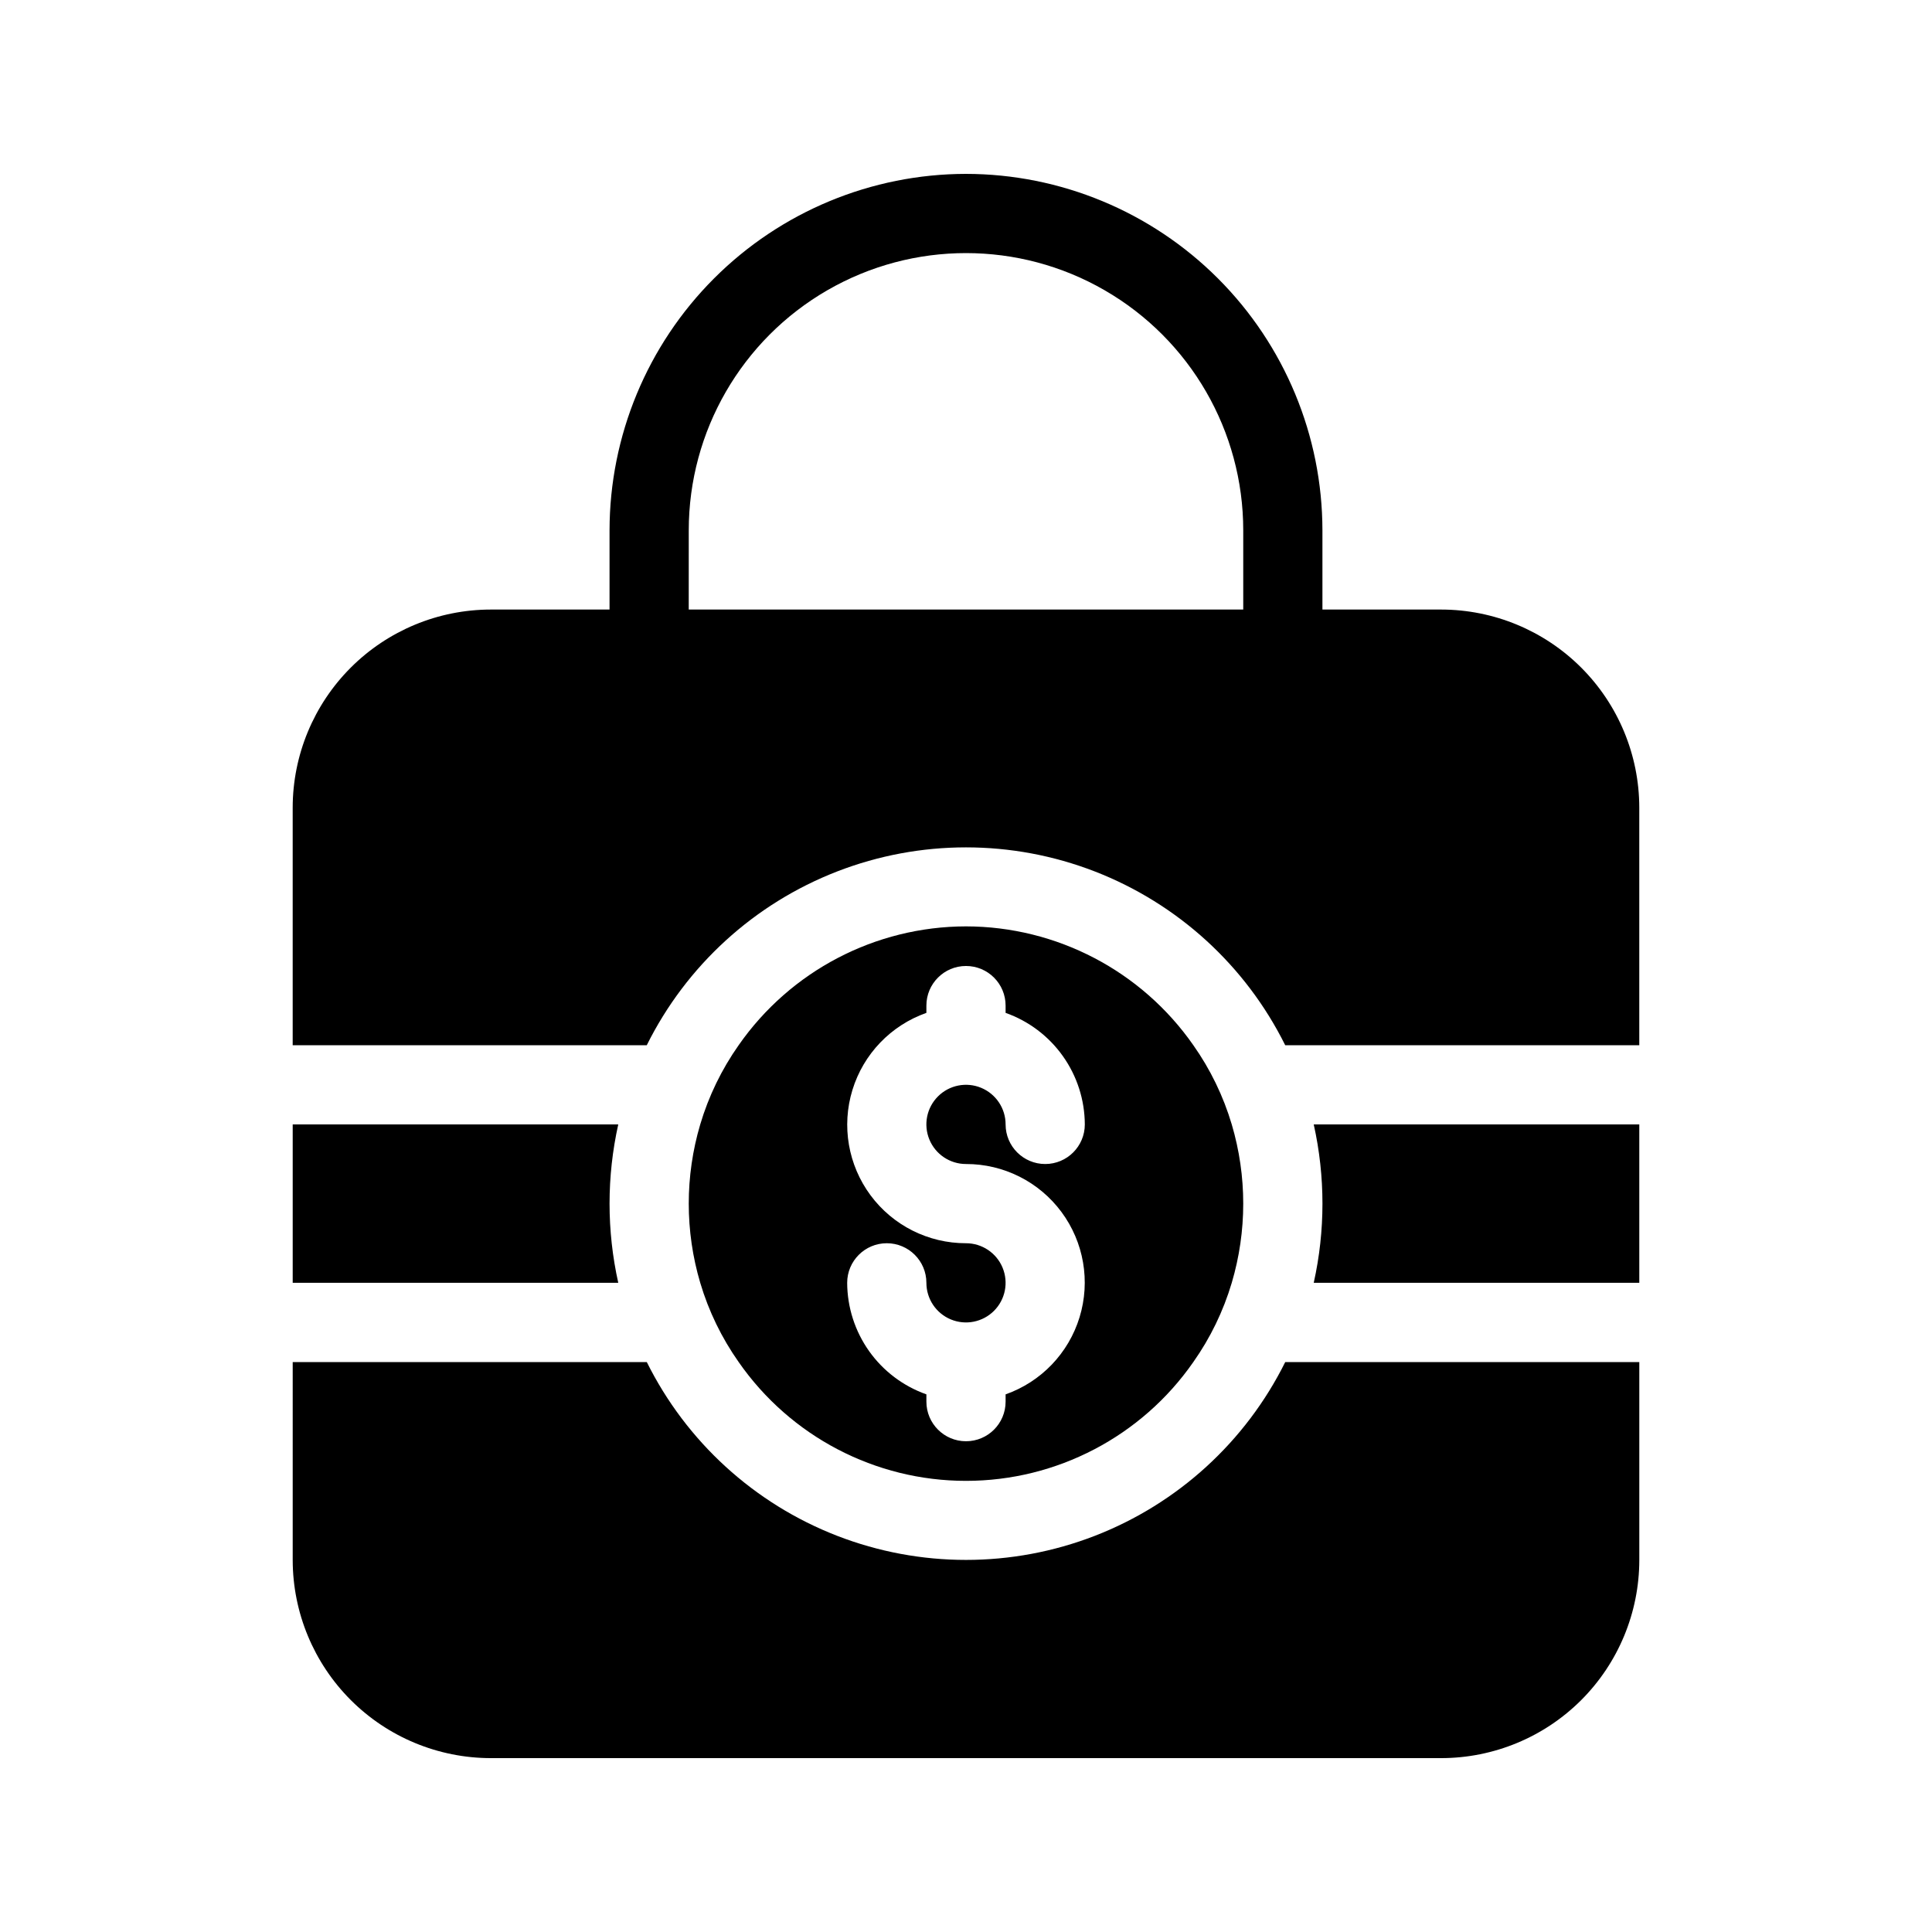
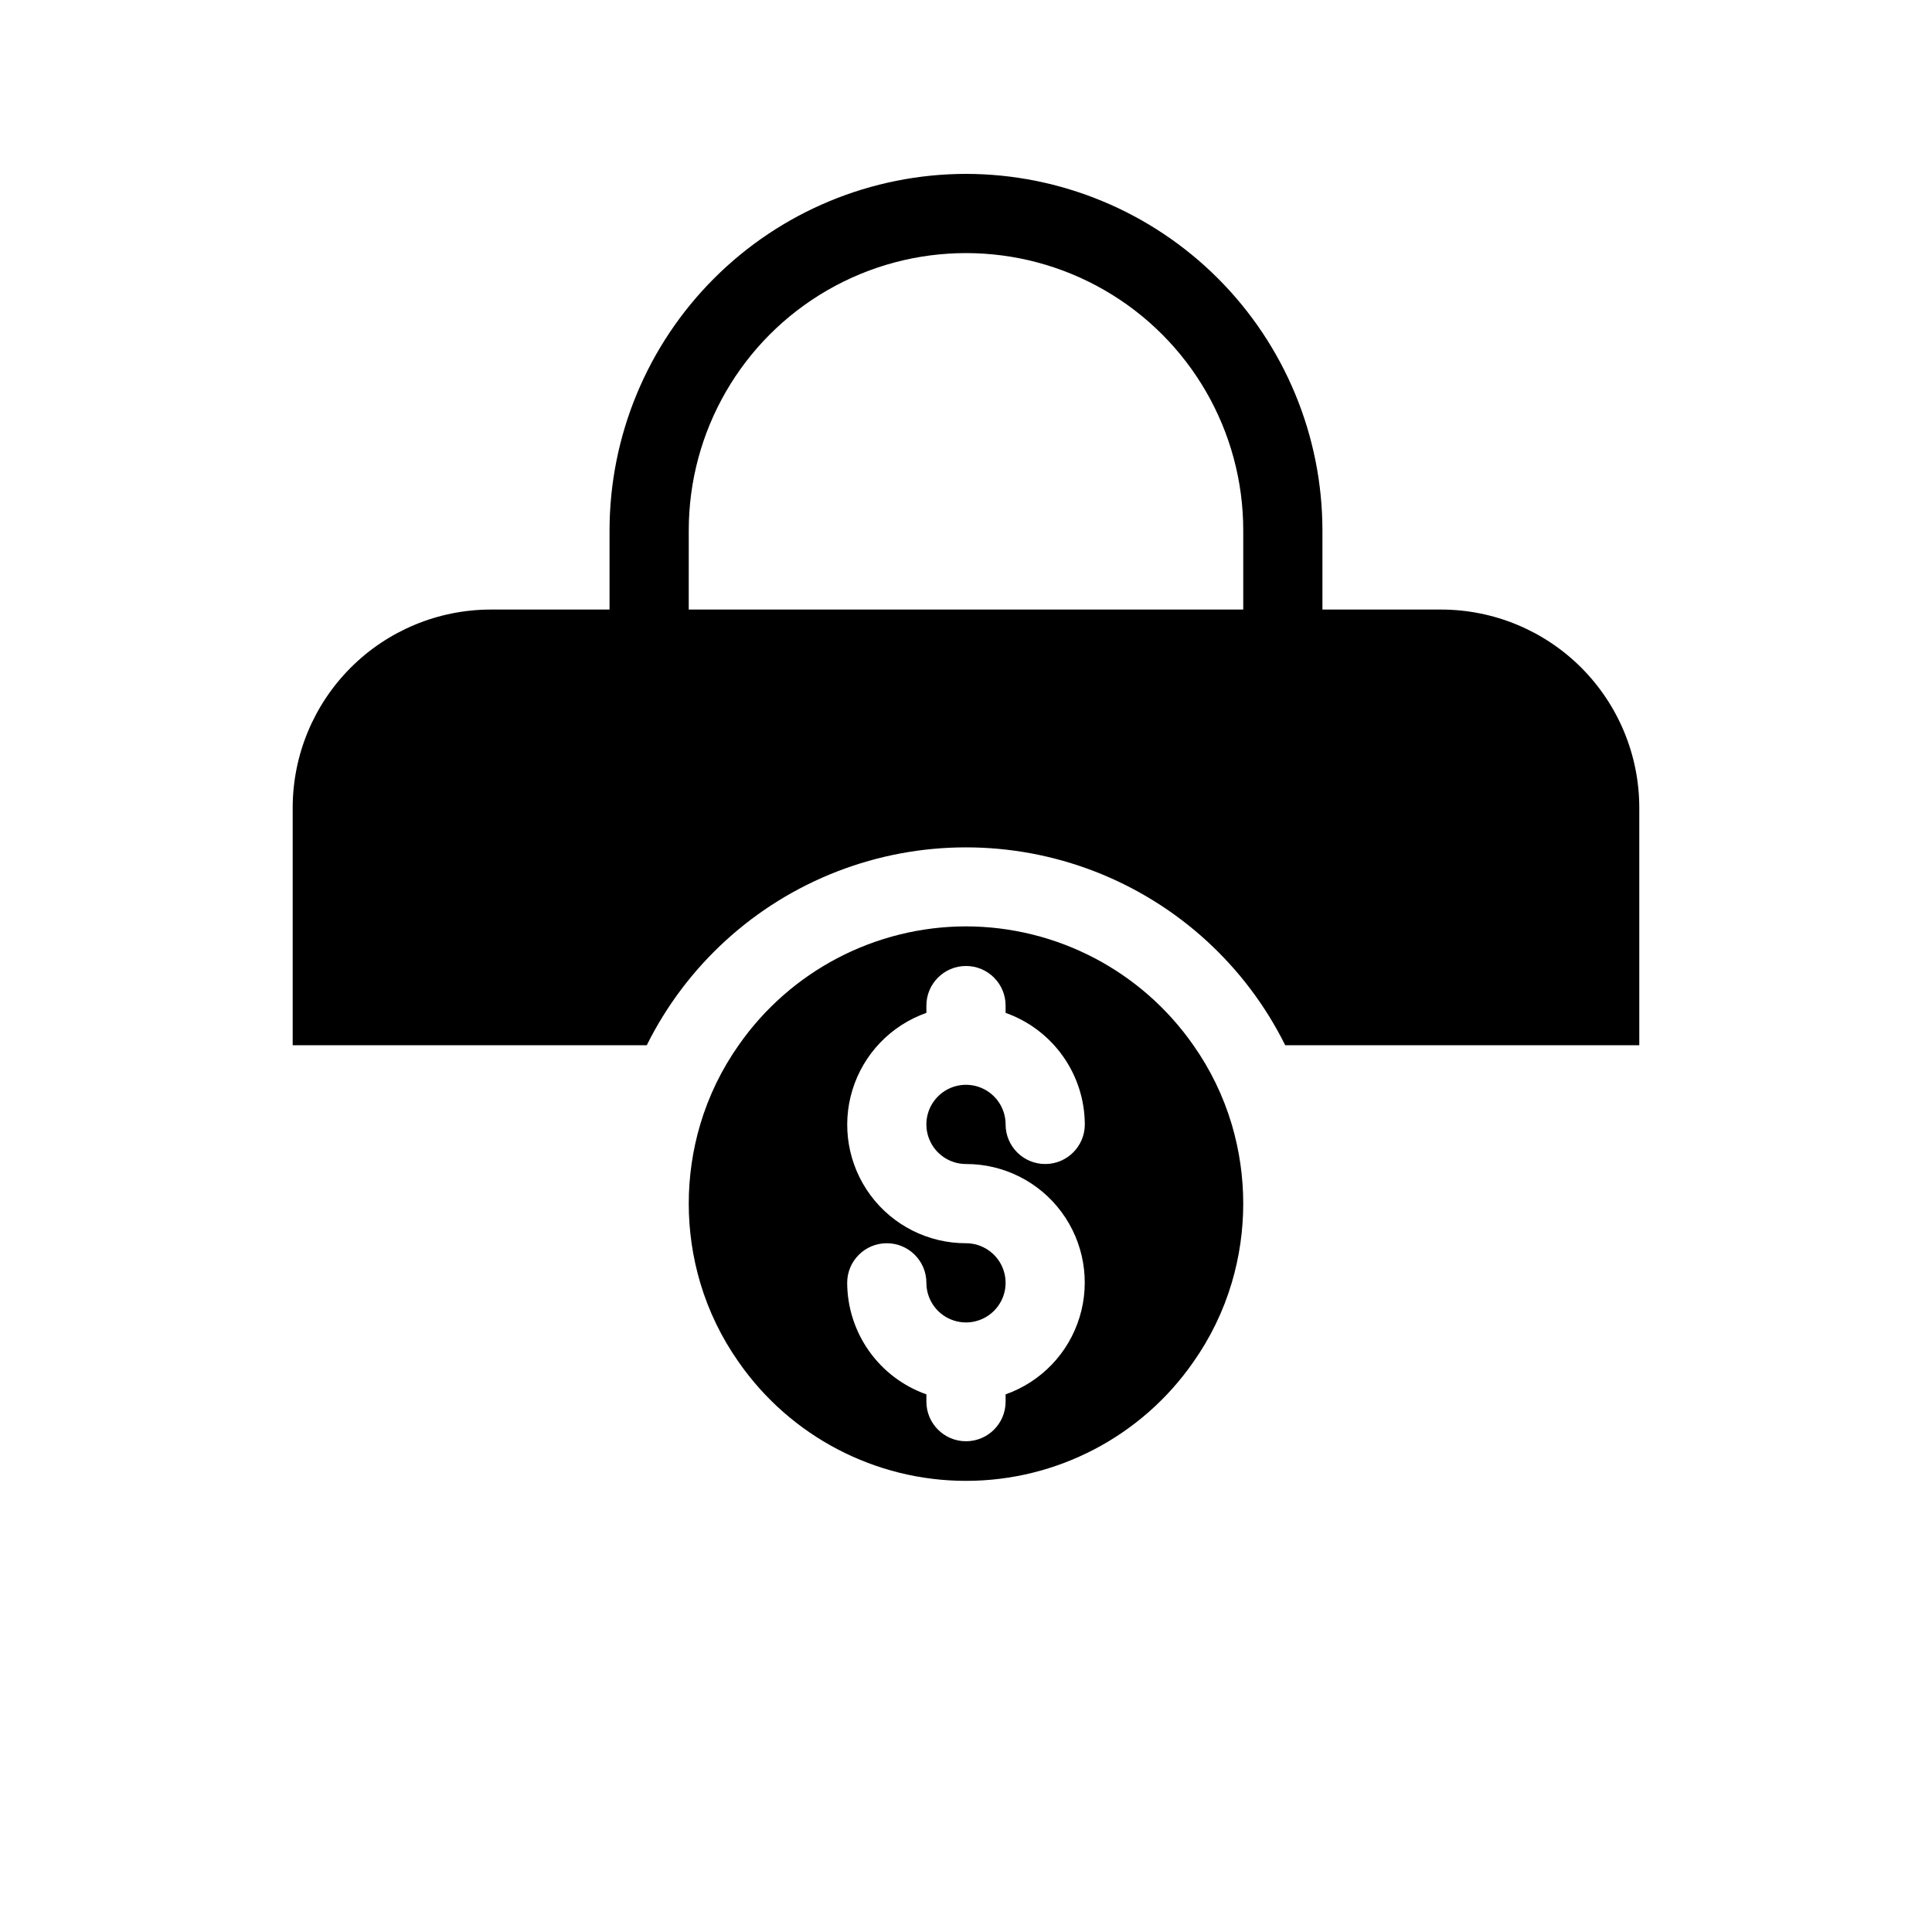
<svg xmlns="http://www.w3.org/2000/svg" fill="#000000" width="800px" height="800px" version="1.1" viewBox="144 144 512 512">
  <g>
    <path d="m400 190.08c-25.047 0.027-49.059 9.988-66.766 27.699-17.711 17.707-27.672 41.719-27.699 66.766v20.992h-31.488c-13.914 0.016-27.254 5.551-37.09 15.387-9.84 9.84-15.375 23.18-15.391 37.094v62.977h93.836c10.484-21.105 28.477-37.527 50.445-46.047 21.969-8.516 46.332-8.516 68.301 0 21.969 8.52 39.965 24.941 50.449 46.047h93.832v-62.977c-0.016-13.914-5.551-27.254-15.387-37.094-9.84-9.836-23.18-15.371-37.094-15.387h-31.488v-20.992c-0.027-25.047-9.988-49.059-27.695-66.766-17.711-17.711-41.723-27.672-66.766-27.699zm-73.473 94.465c0-26.25 14.004-50.504 36.734-63.629 22.734-13.125 50.742-13.125 73.473 0 22.734 13.125 36.738 37.379 36.738 63.629v20.992h-146.95z" />
-     <path d="m221.57 557.44c0.016 13.914 5.551 27.254 15.391 37.094 9.836 9.836 23.176 15.371 37.09 15.387h251.9c13.914-0.016 27.254-5.551 37.094-15.387 9.836-9.84 15.371-23.18 15.387-37.094v-52.48h-93.832c-10.484 21.105-28.48 37.527-50.449 46.047-21.969 8.516-46.332 8.516-68.301 0-21.969-8.52-39.961-24.941-50.445-46.047h-93.836z" />
-     <path d="m578.43 483.96v-41.98h-86.277c3.082 13.824 3.082 28.156 0 41.98z" />
-     <path d="m221.57 483.96h86.277c-3.078-13.824-3.078-28.156 0-41.98h-86.277z" />
    <path d="m400 389.5c-24.02 0.031-46.508 11.785-60.25 31.488-4.508 6.398-7.949 13.488-10.18 20.992-4.059 13.699-4.059 28.281 0 41.98 2.231 7.504 5.672 14.594 10.18 20.992 13.719 19.73 36.223 31.492 60.25 31.492 24.023 0 46.531-11.762 60.246-31.492 4.512-6.398 7.949-13.488 10.18-20.992 4.059-13.699 4.059-28.281 0-41.98-2.231-7.504-5.668-14.594-10.18-20.992-13.738-19.703-36.23-31.457-60.246-31.488zm0 62.977c9.973-0.02 19.359 4.695 25.297 12.707 5.938 8.016 7.719 18.371 4.797 27.906-2.918 9.535-10.191 17.117-19.598 20.43v1.93c0 5.797-4.699 10.496-10.496 10.496s-10.496-4.699-10.496-10.496v-1.93c-6.121-2.164-11.422-6.164-15.18-11.453-3.754-5.293-5.785-11.613-5.812-18.105 0-5.793 4.699-10.492 10.496-10.492 5.797 0 10.496 4.699 10.496 10.492 0 4.246 2.555 8.074 6.477 9.699s8.438 0.727 11.441-2.277c3-3 3.898-7.516 2.273-11.438s-5.453-6.477-9.695-6.477c-9.973 0.016-19.363-4.699-25.301-12.711-5.938-8.016-7.719-18.371-4.797-27.906 2.918-9.535 10.195-17.117 19.602-20.43v-1.93c0-5.797 4.699-10.496 10.496-10.496s10.496 4.699 10.496 10.496v1.93c6.117 2.164 11.418 6.164 15.176 11.453 3.758 5.293 5.789 11.613 5.816 18.105 0 5.797-4.699 10.496-10.496 10.496-5.797 0-10.496-4.699-10.496-10.496 0-4.246-2.559-8.074-6.481-9.699s-8.438-0.727-11.438 2.277c-3.004 3-3.902 7.516-2.277 11.438s5.453 6.481 9.699 6.481z" />
  </g>
</svg>